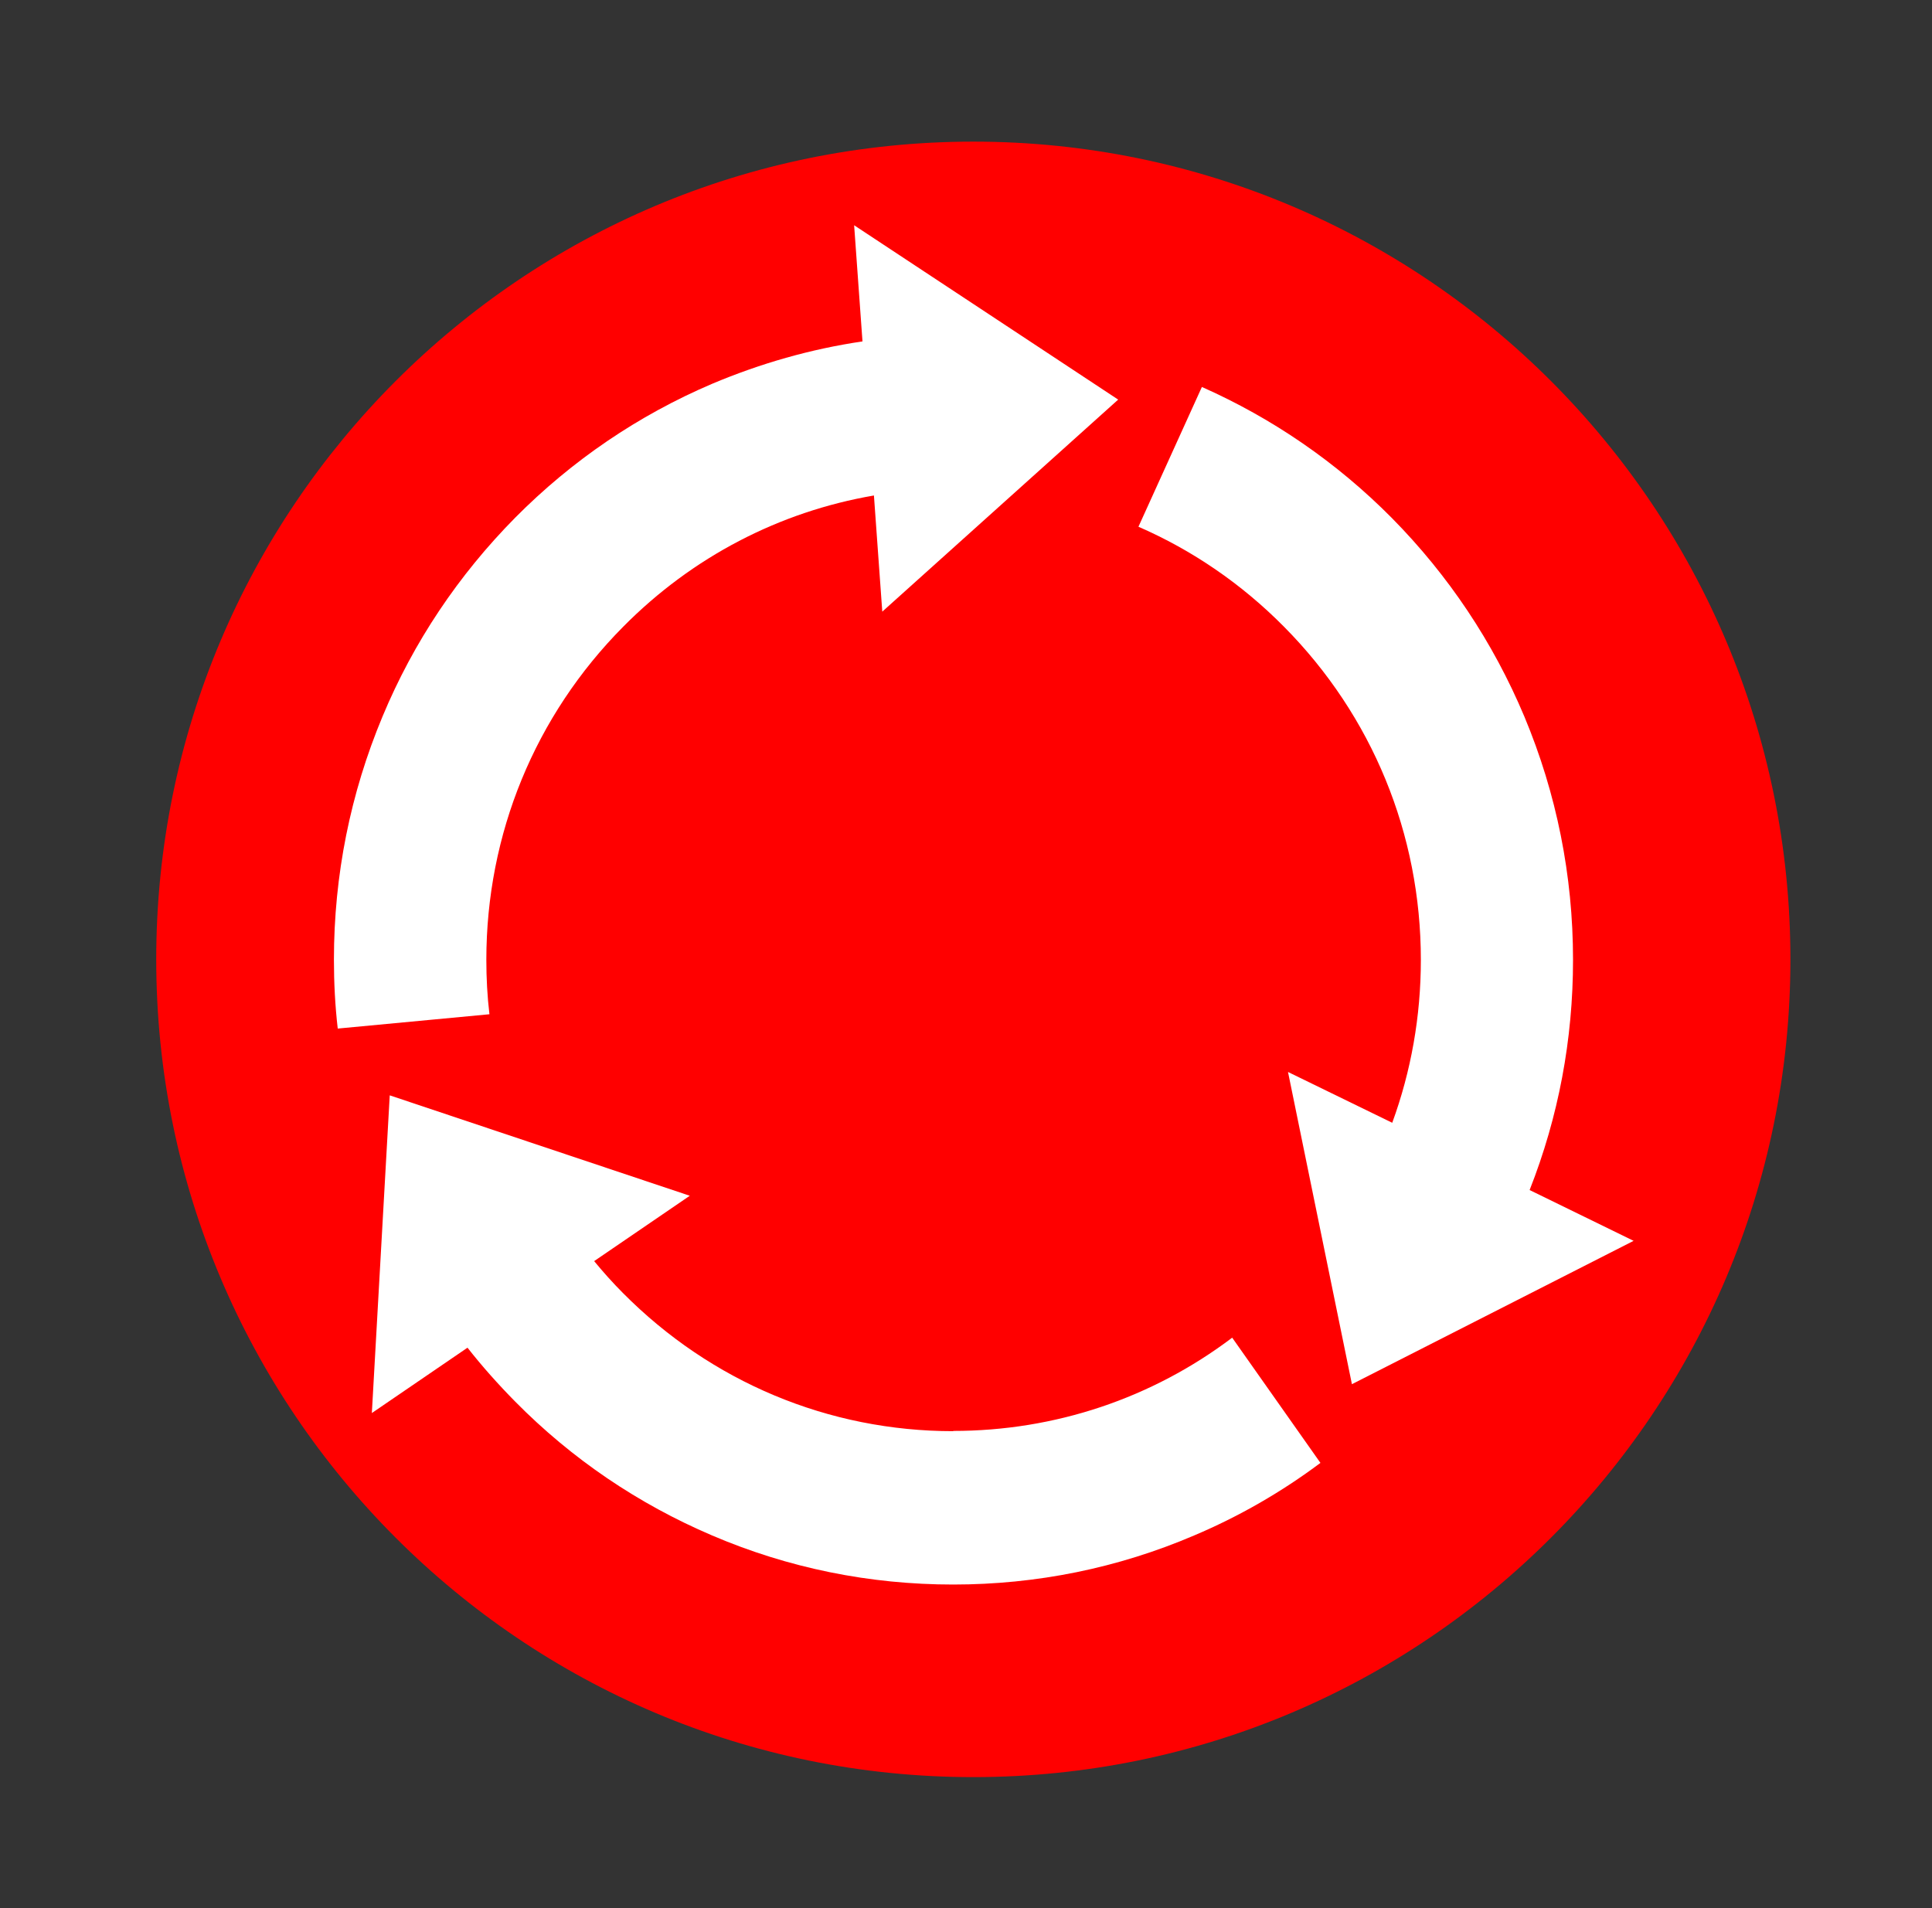
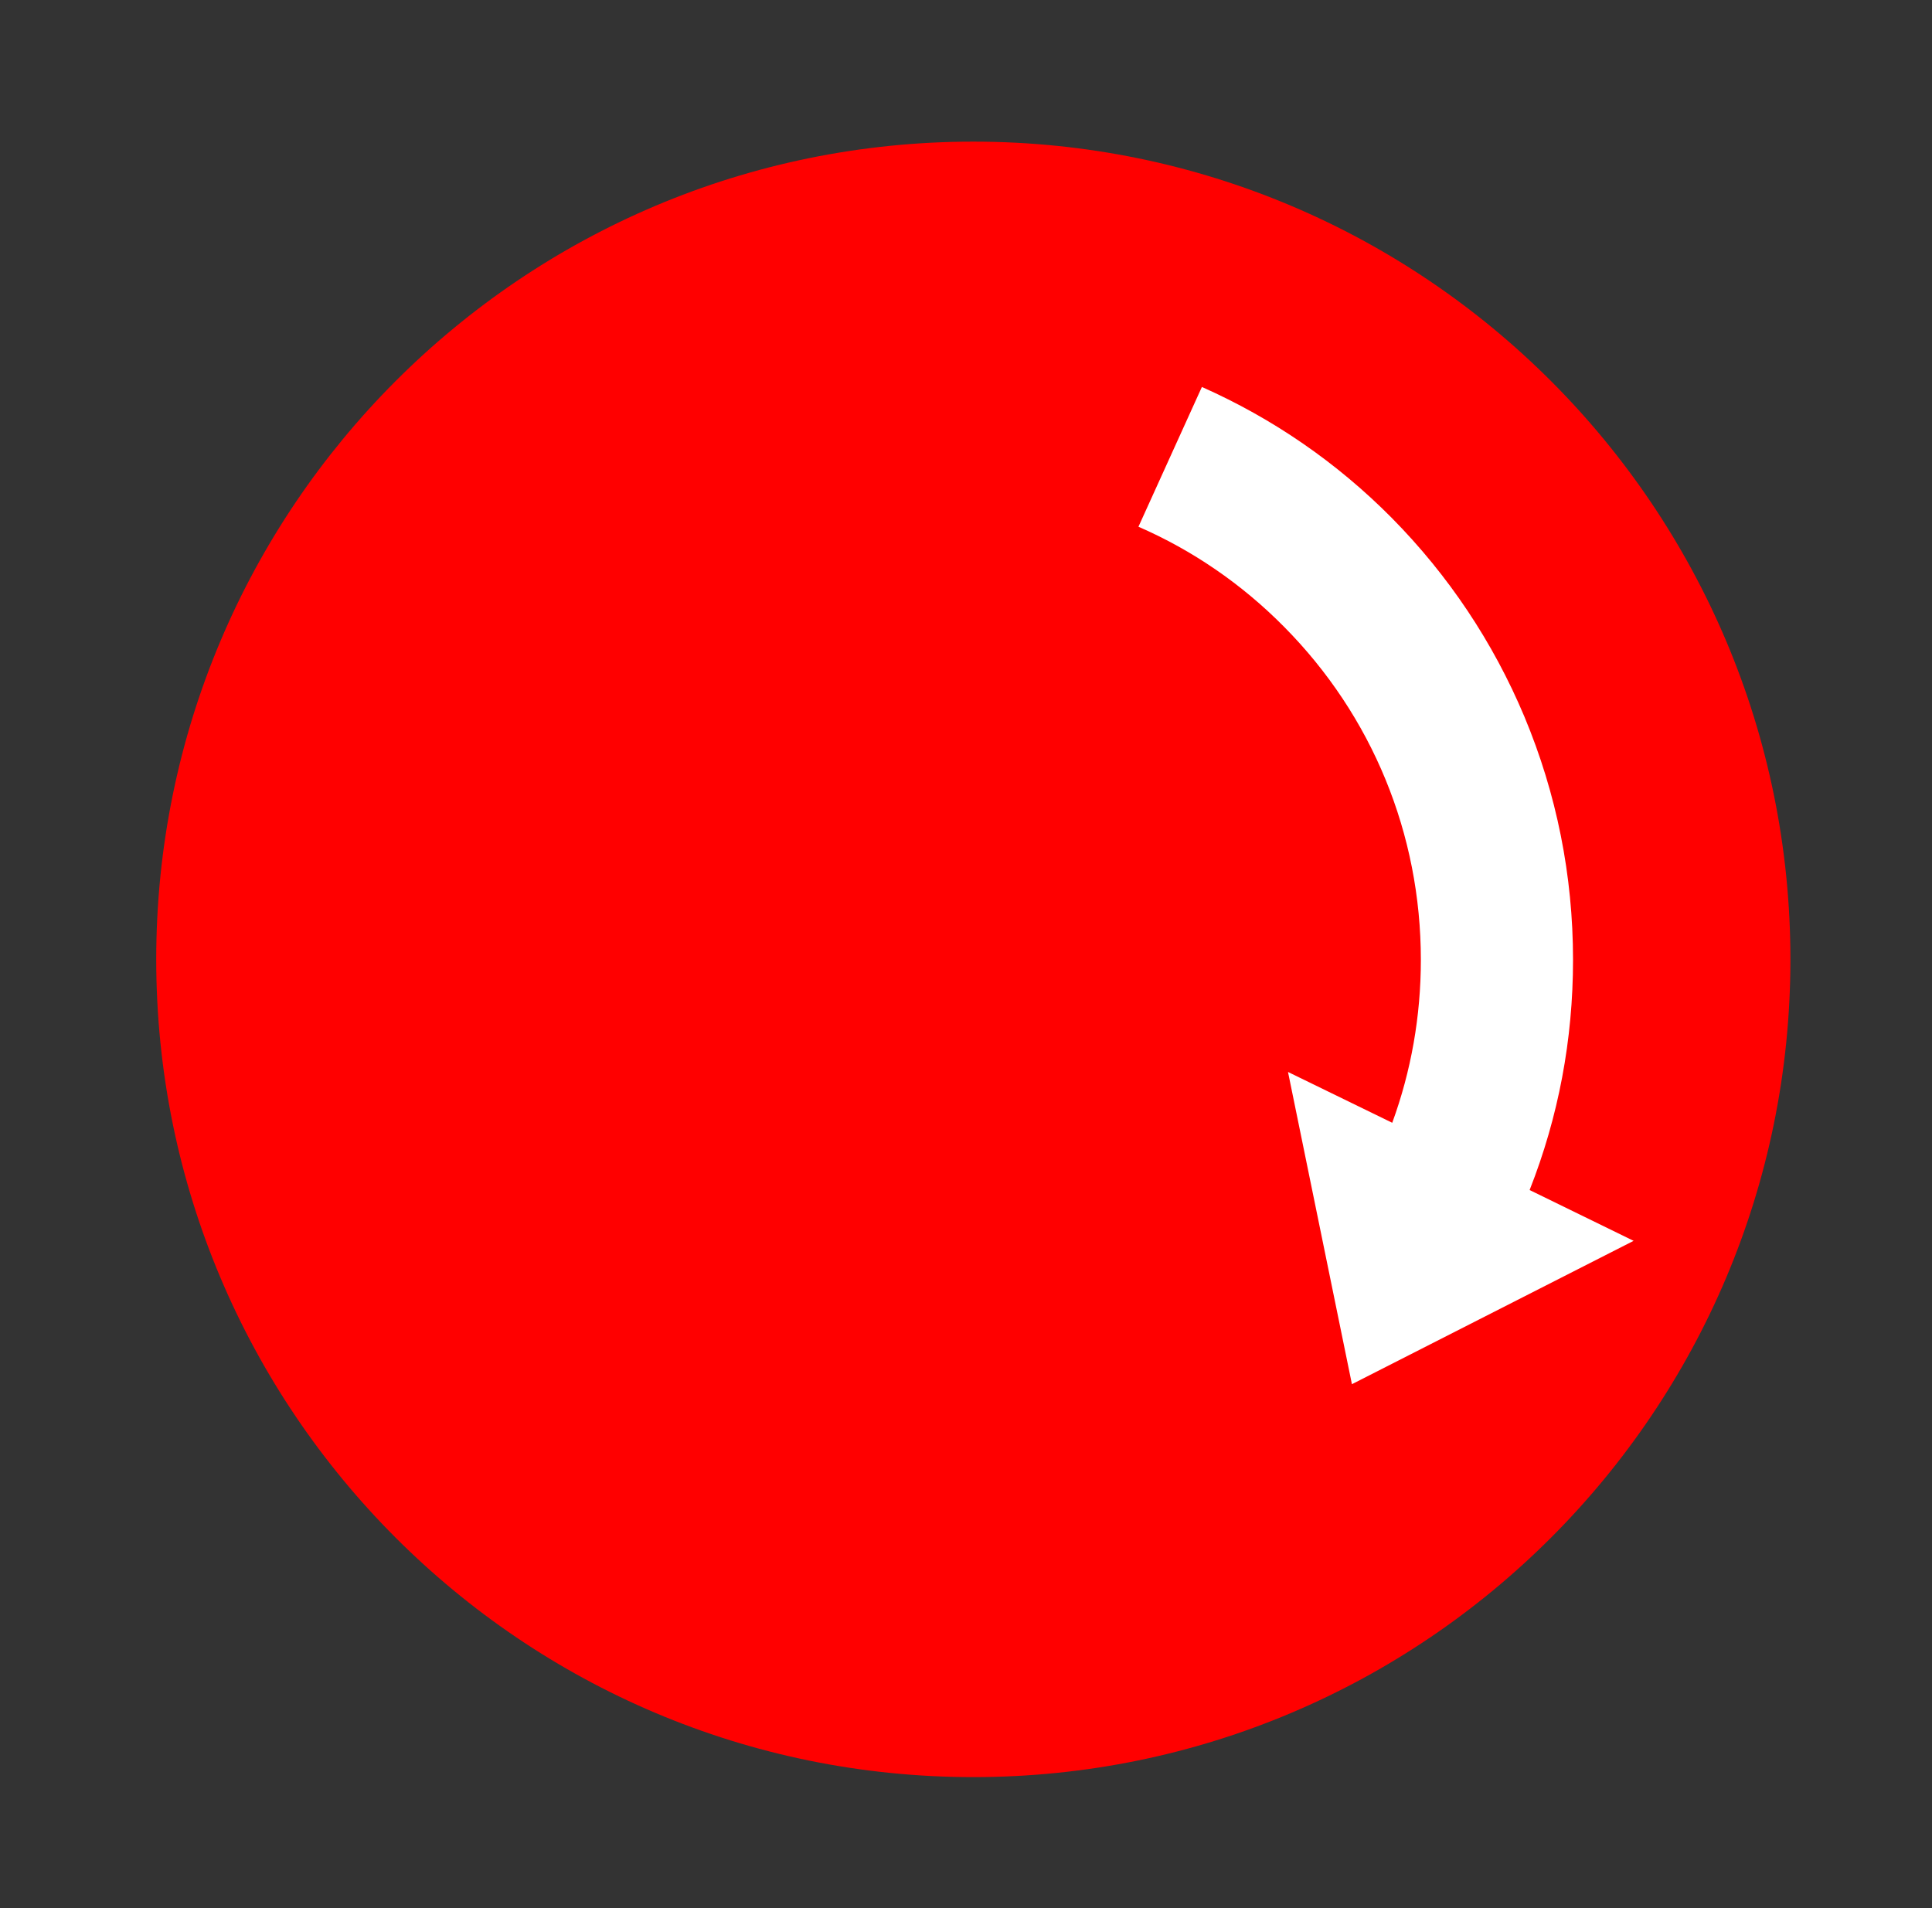
<svg xmlns="http://www.w3.org/2000/svg" width="81" height="80" viewBox="0 0 81 80" fill="none">
  <rect x="0" y="0" width="81" height="80" fill="#333333" stroke="none" />
  <path d="M40.807 74.508C59.727 74.508 75.064 59.158 75.064 40.223C75.064 21.288 59.727 5.938 40.807 5.938C21.888 5.938 6.55 21.288 6.55 40.223C6.55 59.158 21.888 74.508 40.807 74.508Z" fill="#FF0000" />
-   <path d="M20.39 40.244C20.39 34.964 22.43 30.004 26.13 26.274C29.03 23.344 32.68 21.454 36.64 20.774L36.99 25.644L46.88 16.754L35.81 9.444L36.16 14.314C33.99 14.634 31.89 15.234 29.85 16.094C26.76 17.414 23.98 19.304 21.6 21.704C19.22 24.114 17.34 26.914 16.04 30.034C14.69 33.264 14 36.694 14 40.234C14 41.204 14.05 42.174 14.16 43.124L20.52 42.524C20.43 41.774 20.39 41.004 20.39 40.234V40.244Z" fill="white" />
-   <path d="M39.97 60.004C34.74 60.004 29.82 57.944 26.12 54.214C25.69 53.784 25.29 53.334 24.91 52.874L28.92 50.134L16.34 45.924L15.59 59.244L19.6 56.504C20.22 57.294 20.89 58.044 21.6 58.764C23.98 61.174 26.76 63.054 29.85 64.374C33.05 65.744 36.46 66.434 39.96 66.434C43.46 66.434 46.87 65.744 50.07 64.374C51.96 63.574 53.73 62.554 55.36 61.334L51.66 56.084C48.3 58.624 44.23 59.994 39.96 59.994L39.97 60.004Z" fill="white" />
  <path d="M64.13 49.894C65.34 46.824 65.95 43.584 65.95 40.244C65.95 36.704 65.26 33.274 63.91 30.044C62.6 26.924 60.73 24.124 58.35 21.714C56.04 19.384 53.36 17.544 50.39 16.224L47.73 22.084C49.98 23.064 52.05 24.474 53.83 26.274C57.53 30.004 59.57 34.964 59.57 40.244C59.57 42.614 59.16 44.914 58.37 47.074L54 44.944L56.68 58.034L68.49 52.024L64.13 49.894Z" fill="white" />
</svg>